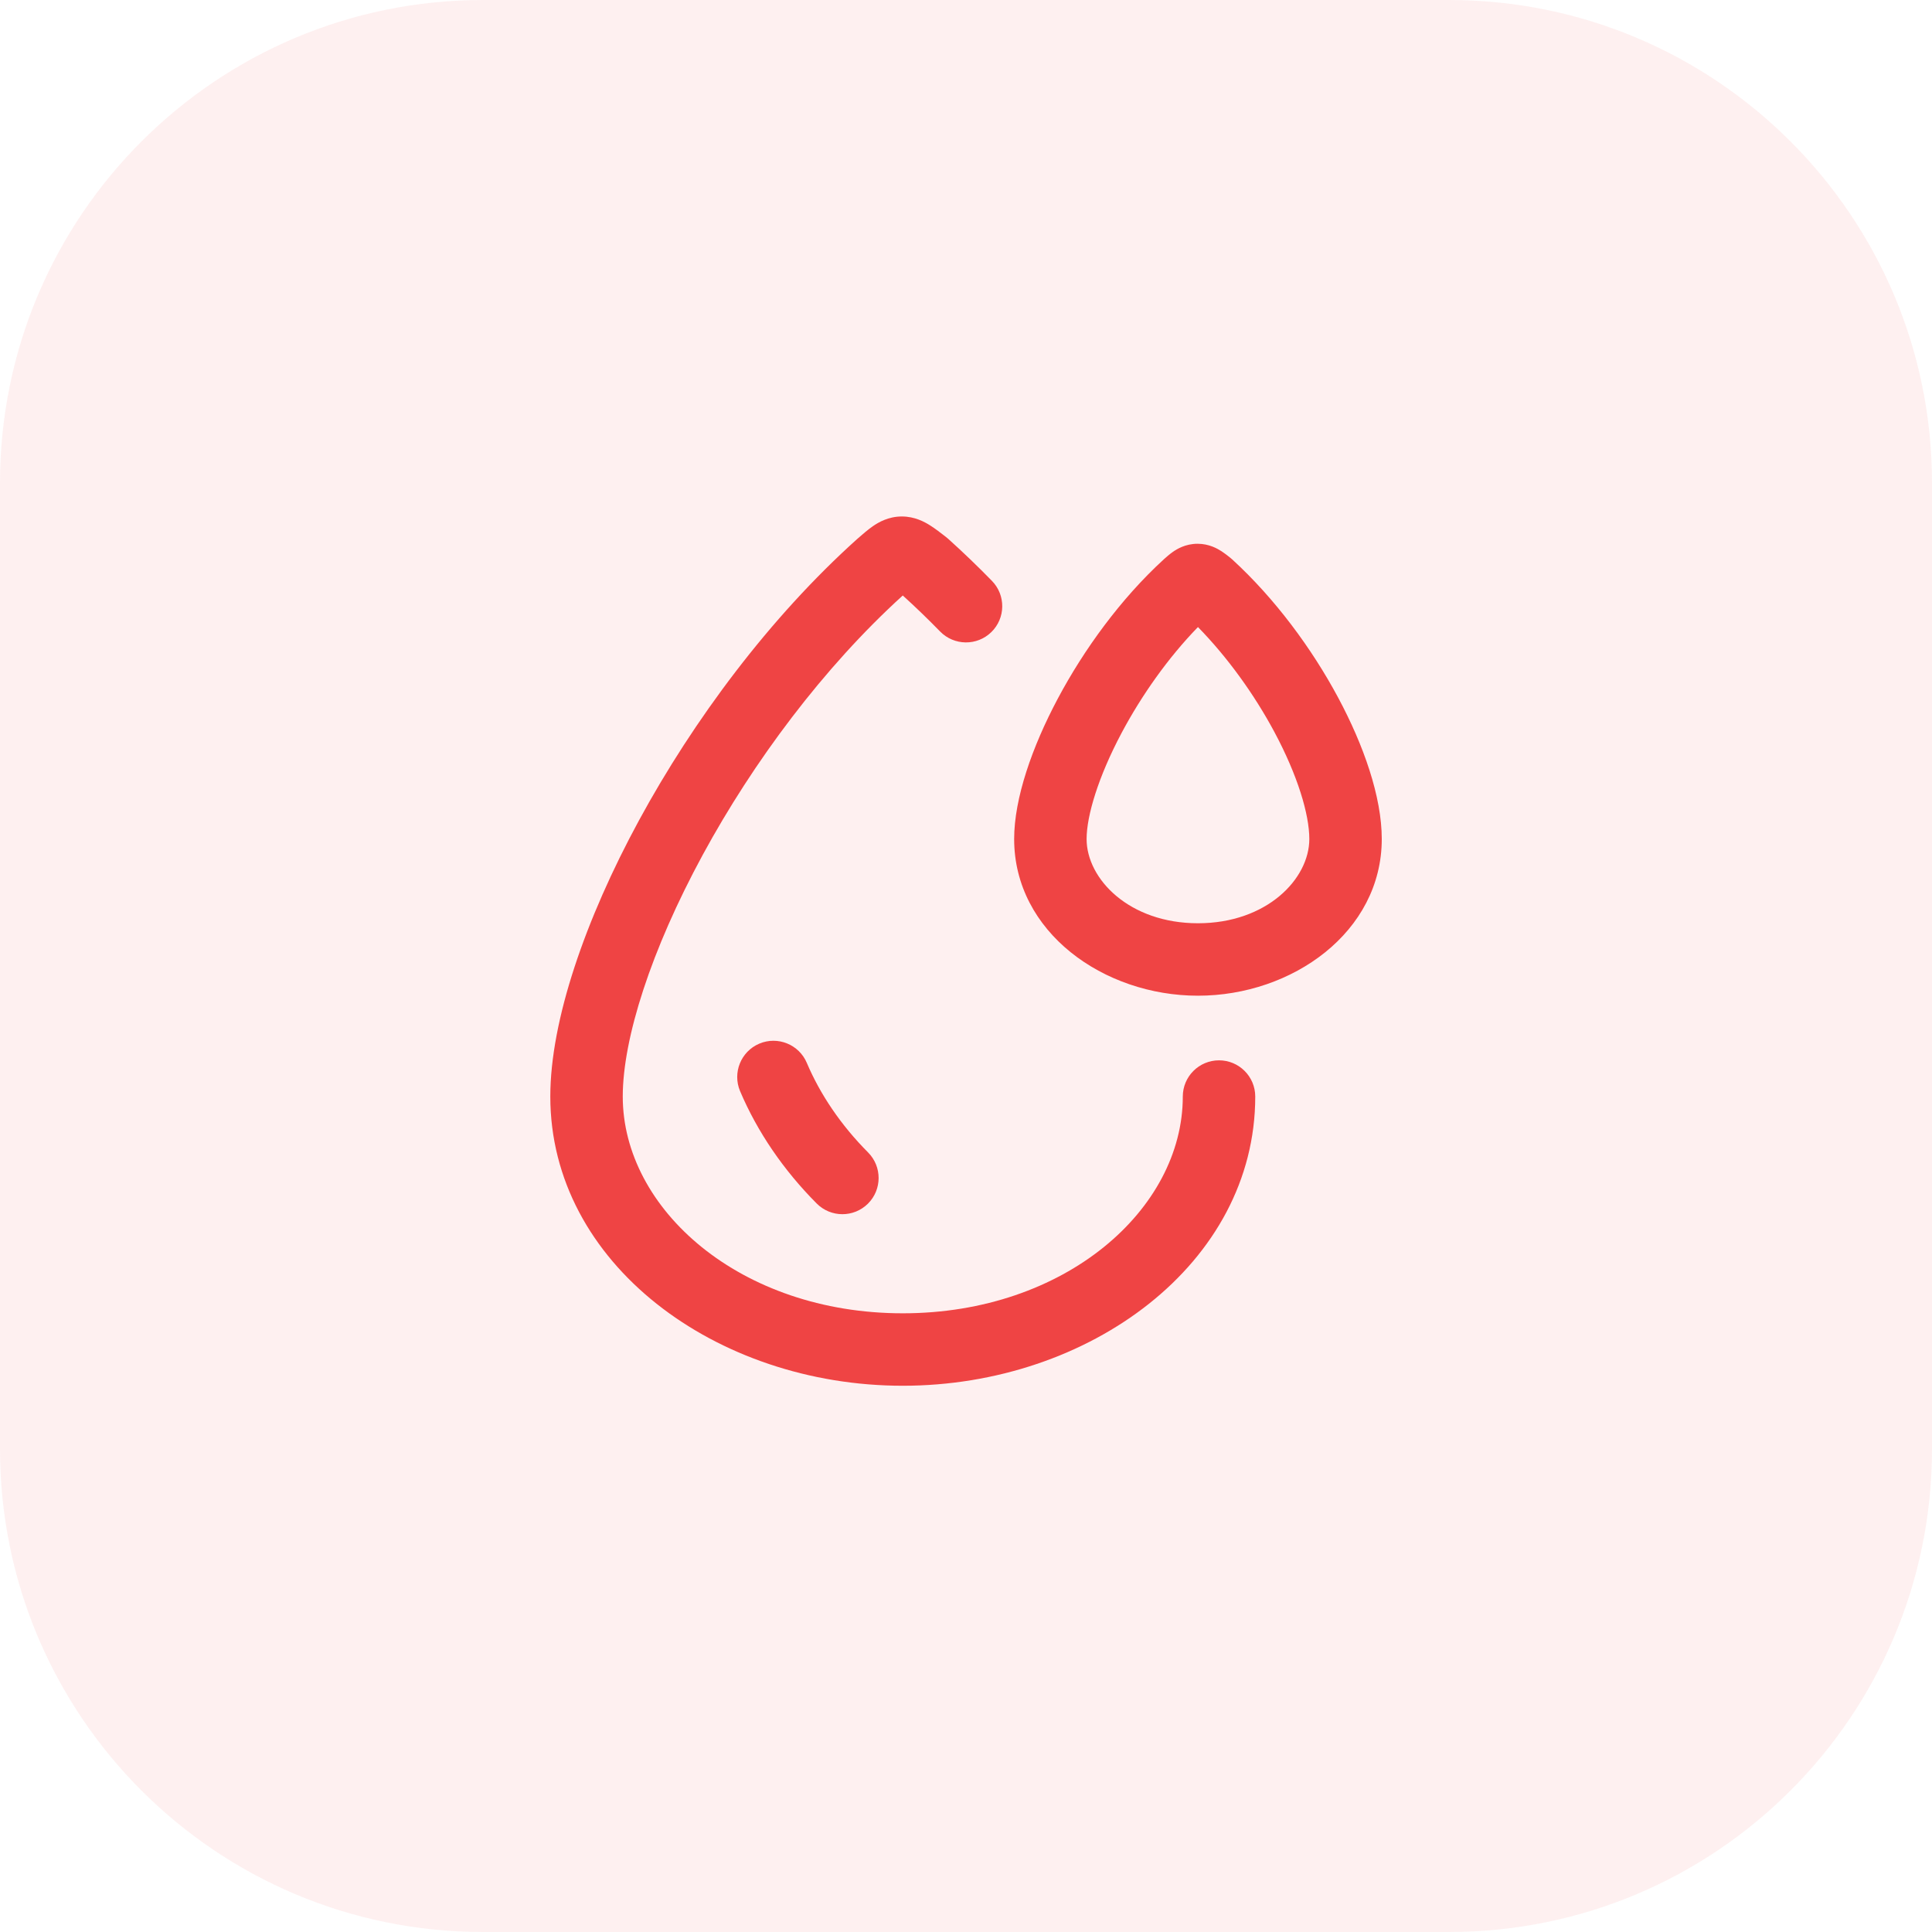
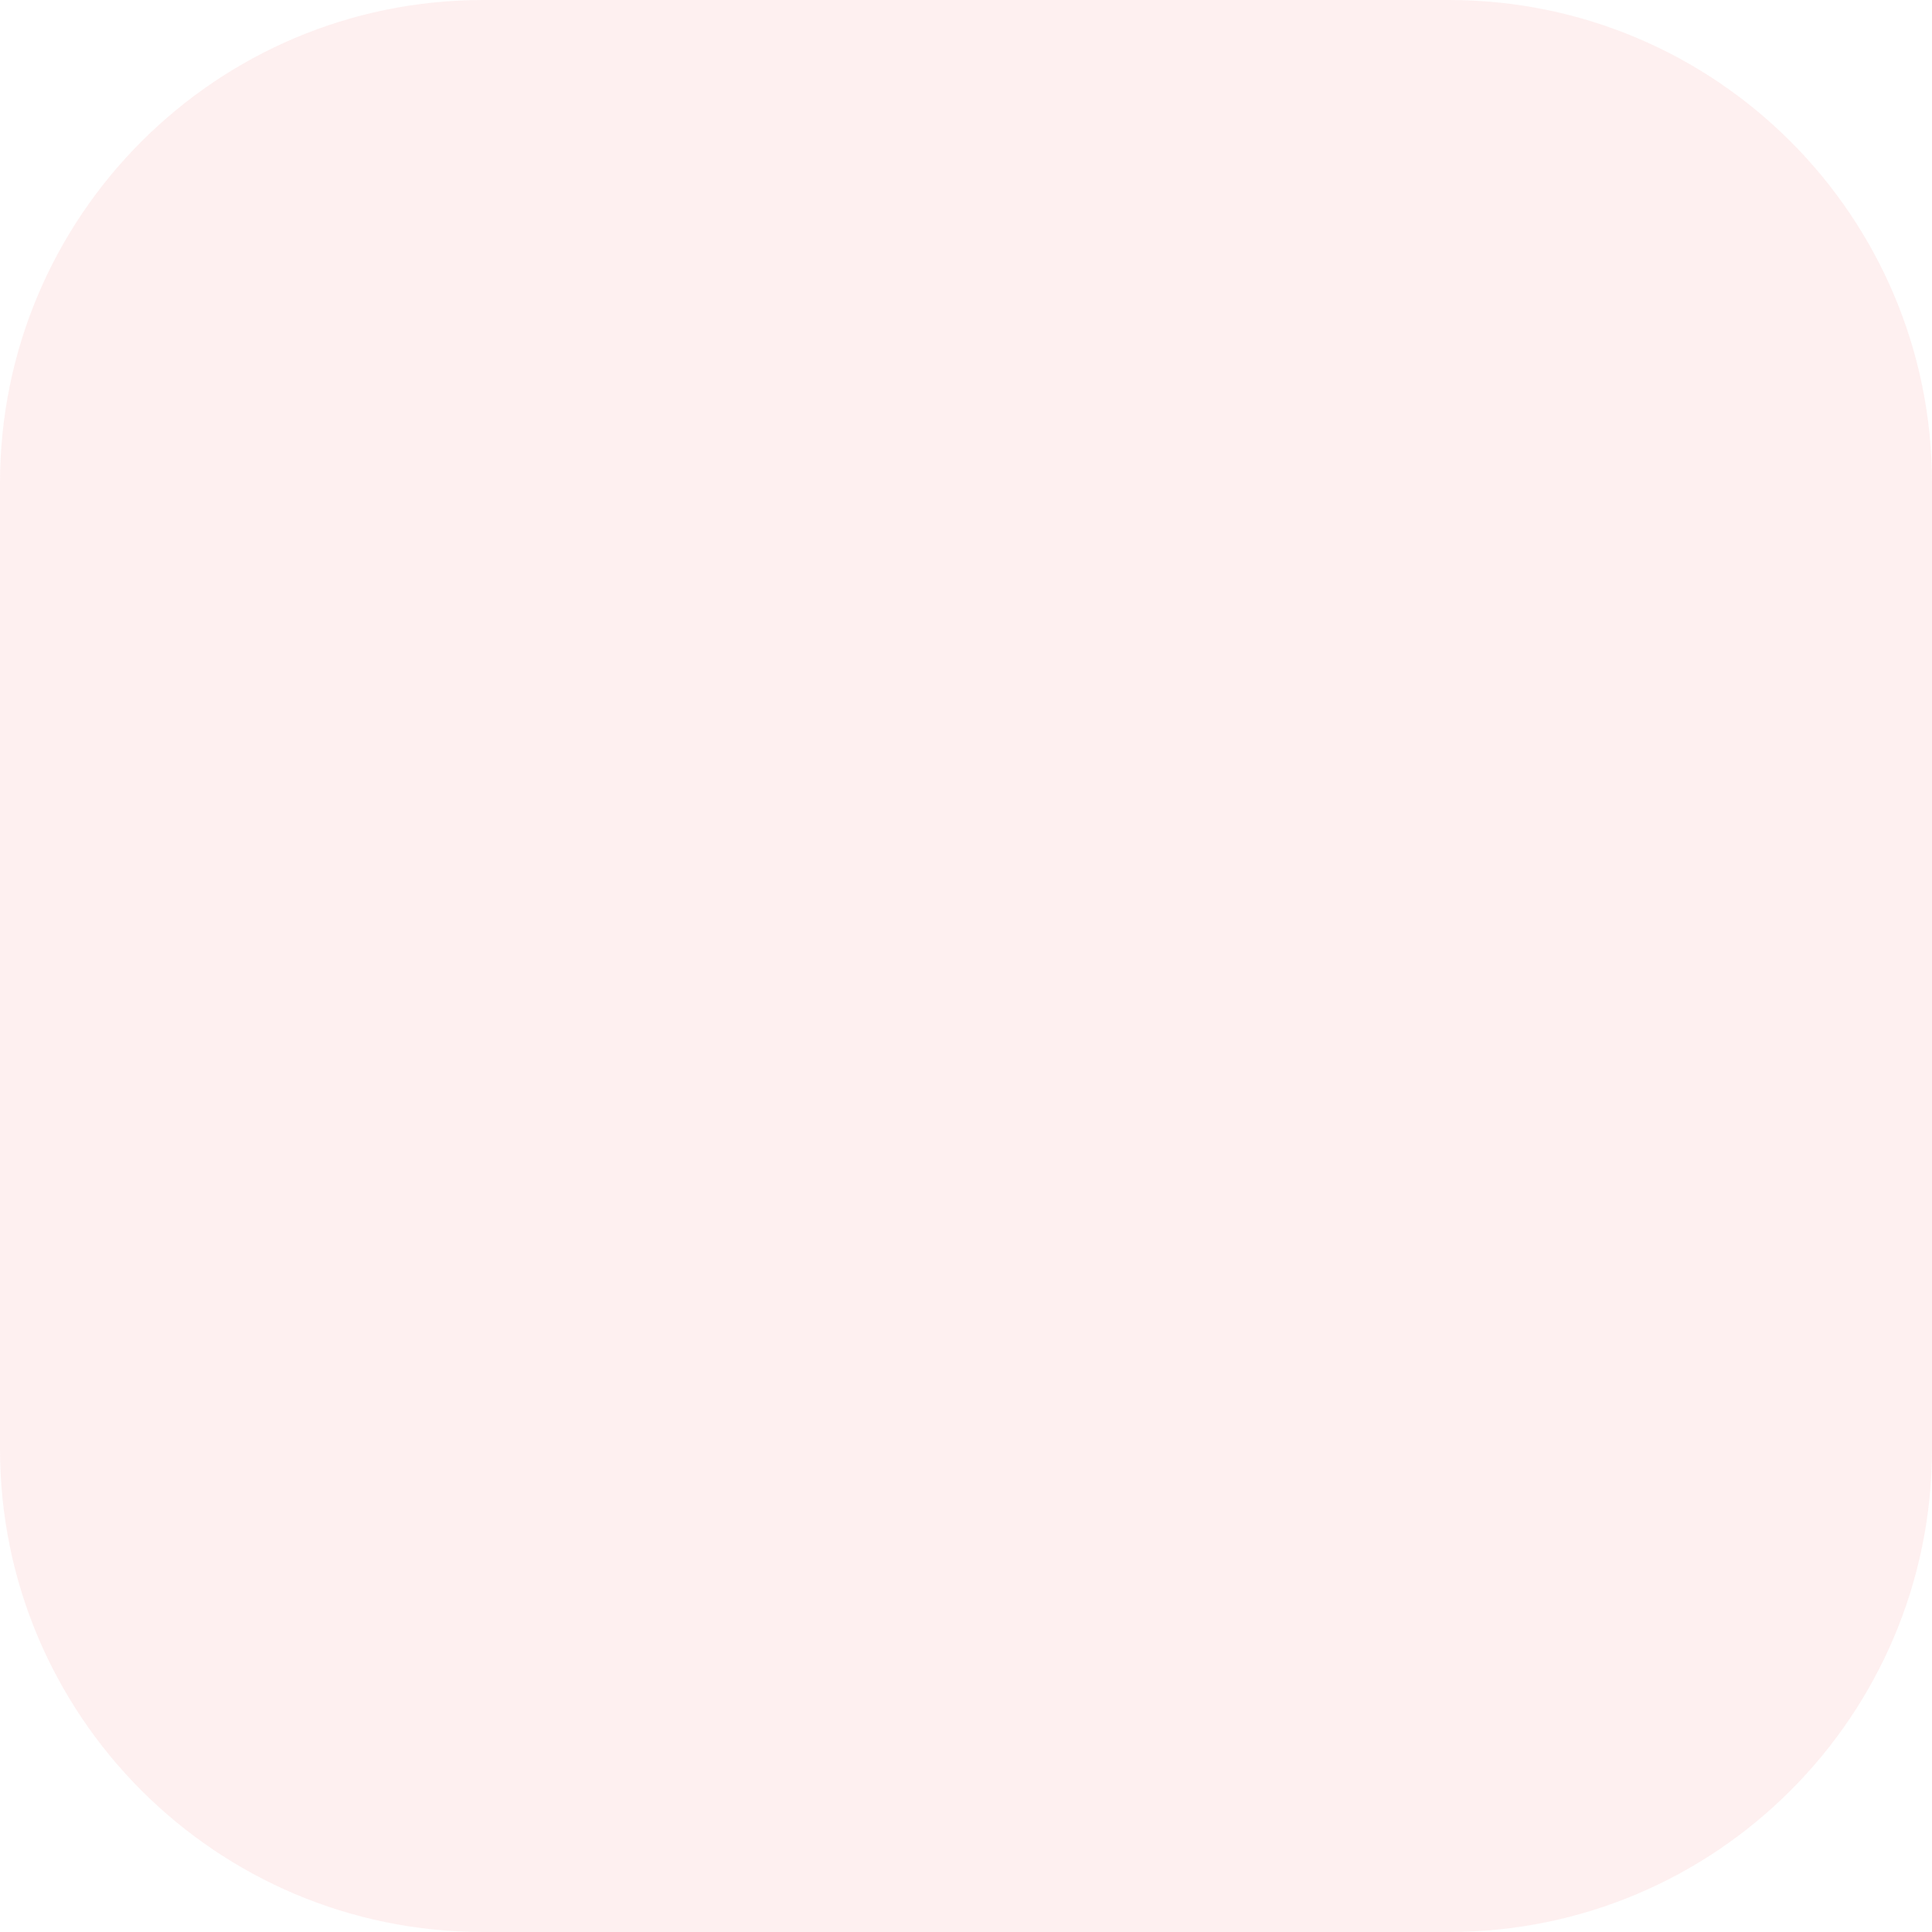
<svg xmlns="http://www.w3.org/2000/svg" width="80" height="80" viewBox="0 0 80 80" fill="none">
  <path d="M0 20C0 8.954 8.954 0 20 0H60C71.046 0 80 8.954 80 20V60C80 71.046 71.046 80 60 80H20C8.954 80 0 71.046 0 60V20Z" fill="#EF4444" fill-opacity="0.082" />
-   <path d="M37.344 21.386C37.877 21.386 38.284 21.611 38.505 21.75C38.615 21.818 38.73 21.901 38.844 21.985L39.172 22.236L39.257 22.307C39.878 22.865 40.485 23.449 41.075 24.054C41.653 24.647 41.641 25.597 41.048 26.175C40.455 26.753 39.505 26.741 38.927 26.148C38.423 25.631 37.906 25.133 37.382 24.658C34.092 27.644 31.185 31.555 29.098 35.399C26.959 39.337 25.787 43.002 25.787 45.406C25.788 50.068 30.649 54.381 37.382 54.381C44.115 54.381 48.977 50.068 48.977 45.406C48.977 44.577 49.649 43.906 50.477 43.906C51.306 43.906 51.977 44.578 51.977 45.406C51.977 52.315 45.112 57.381 37.382 57.381C29.651 57.381 22.788 52.315 22.787 45.406C22.787 42.259 24.235 38.066 26.461 33.967C28.711 29.825 31.867 25.574 35.507 22.307C35.513 22.302 35.52 22.296 35.526 22.291C35.704 22.136 35.934 21.933 36.149 21.785C36.38 21.626 36.79 21.386 37.344 21.386ZM31.441 43.215C32.204 42.892 33.085 43.249 33.408 44.011C33.961 45.315 34.817 46.586 35.945 47.72C36.529 48.307 36.527 49.257 35.94 49.841C35.352 50.425 34.403 50.422 33.818 49.835C32.439 48.449 31.358 46.863 30.645 45.182C30.323 44.419 30.679 43.539 31.441 43.215ZM49.588 22.516C50.072 22.516 50.422 22.725 50.565 22.817C50.637 22.863 50.711 22.916 50.776 22.965L50.941 23.094L51.025 23.166C52.796 24.787 54.321 26.856 55.408 28.883C56.474 30.872 57.216 33.002 57.216 34.741C57.216 38.594 53.51 41.23 49.605 41.23C45.701 41.23 41.994 38.595 41.994 34.741C41.994 33.055 42.739 30.924 43.8 28.93C44.884 26.893 46.408 24.793 48.185 23.166L48.203 23.149C48.271 23.089 48.418 22.956 48.565 22.853C48.724 22.741 49.083 22.516 49.588 22.516ZM49.605 25.965C48.368 27.236 47.27 28.796 46.448 30.339C45.473 32.172 44.994 33.783 44.994 34.741C44.994 36.398 46.76 38.23 49.605 38.23C52.451 38.23 54.216 36.398 54.216 34.741C54.216 33.724 53.735 32.111 52.765 30.301C51.946 28.773 50.846 27.234 49.605 25.965Z" fill="#EF4444" />
</svg>